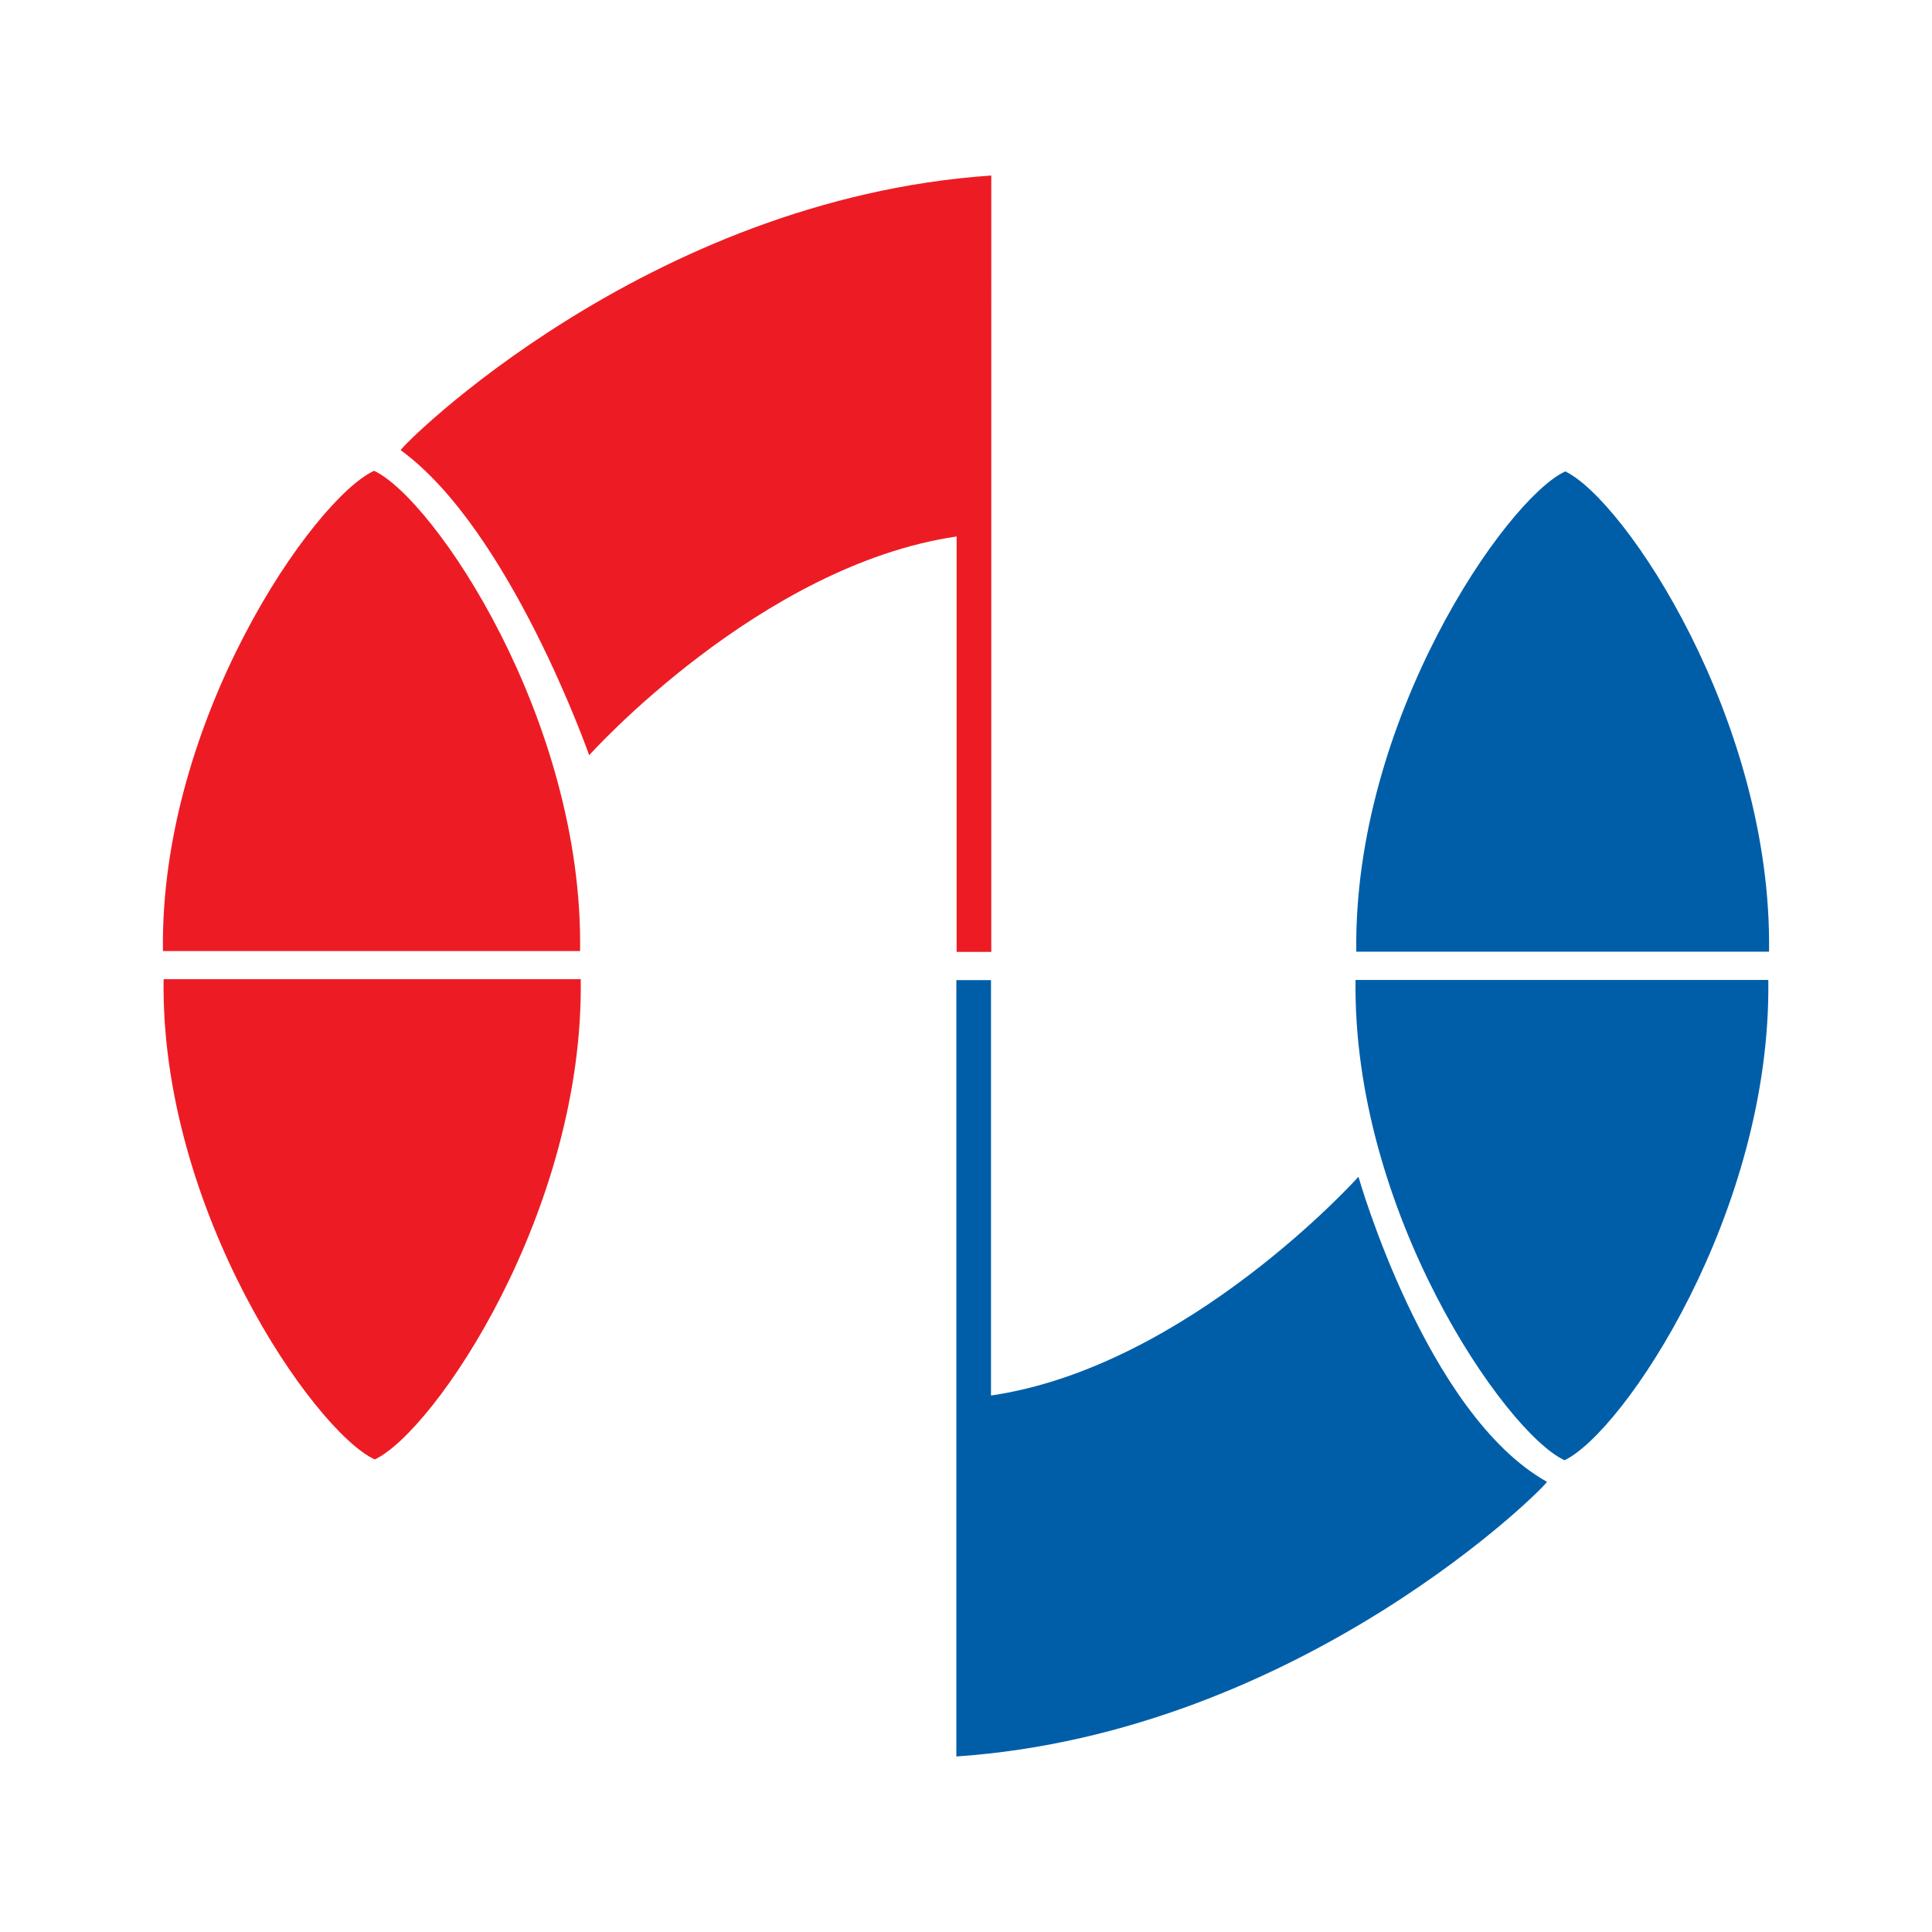
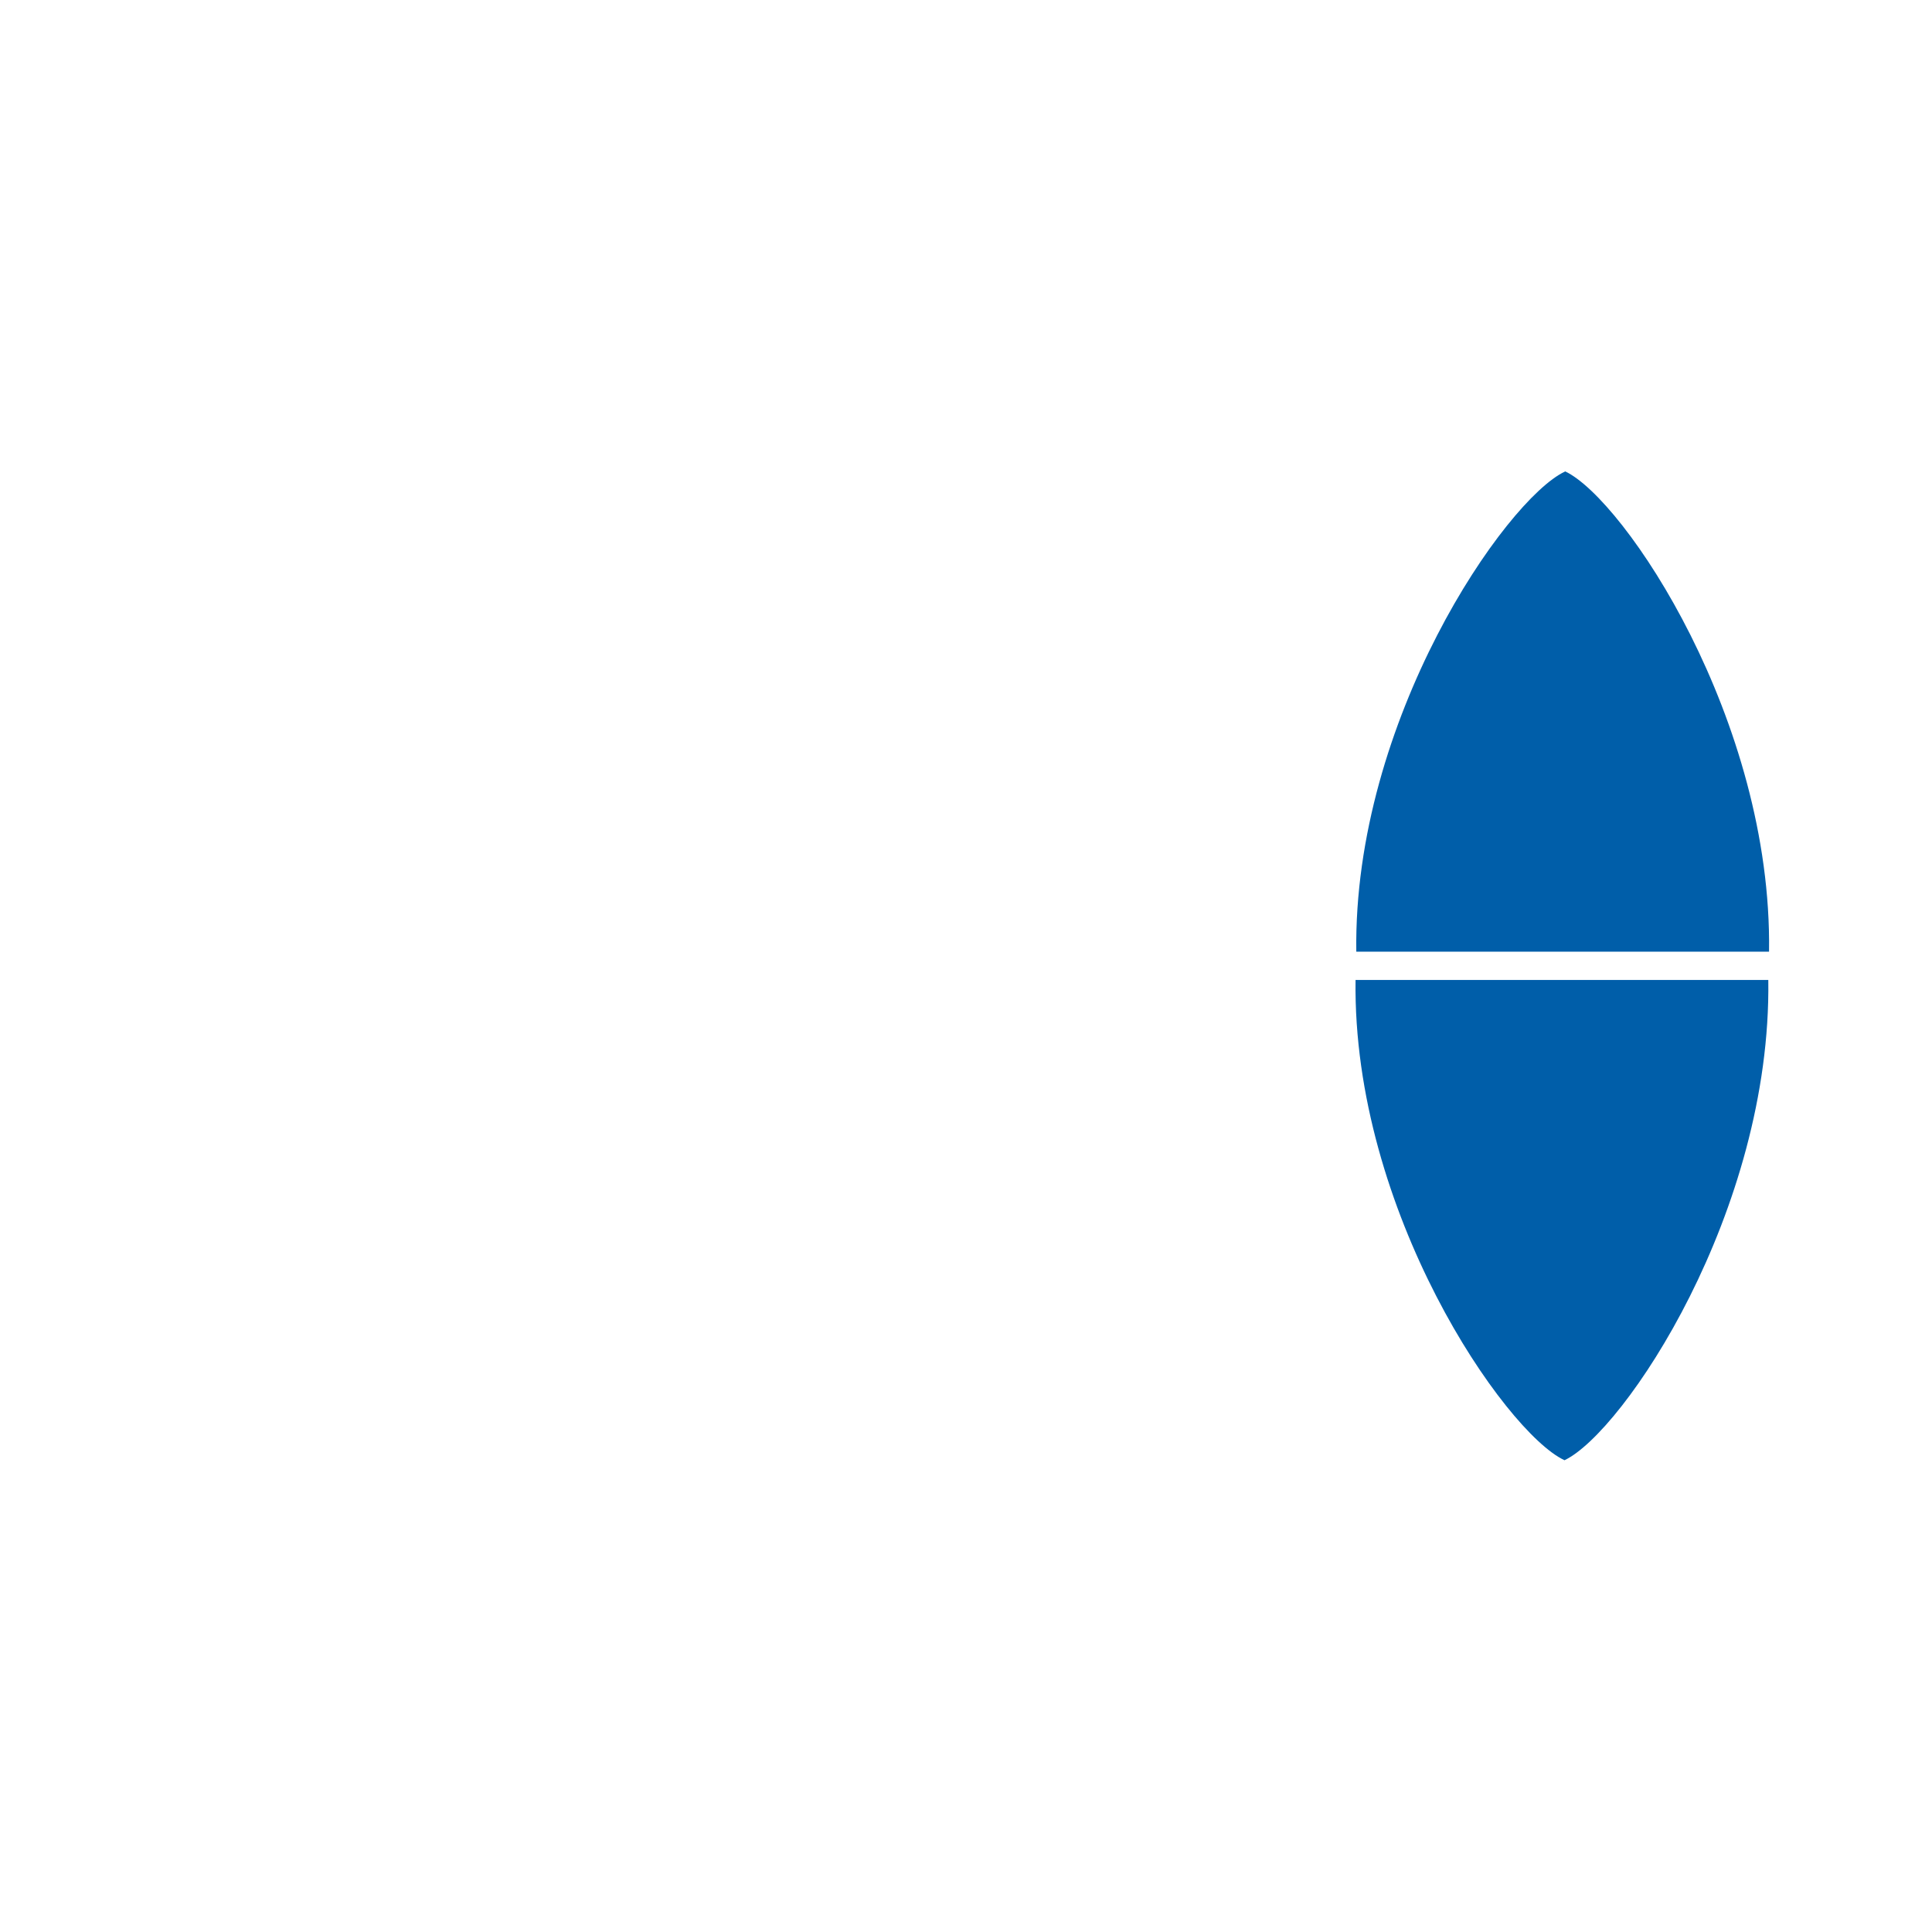
<svg xmlns="http://www.w3.org/2000/svg" version="1.0" id="Layer_1" x="0px" y="0px" width="192.756px" height="192.756px" viewBox="0 0 192.756 192.756" enable-background="new 0 0 192.756 192.756" xml:space="preserve">
  <g>
-     <polygon fill-rule="evenodd" clip-rule="evenodd" fill="#FFFFFF" points="0,0 192.756,0 192.756,192.756 0,192.756 0,0  " />
-     <path fill-rule="evenodd" clip-rule="evenodd" fill="#ED1C24" d="M98.9,94.972c0,0,0.001-75.328,0.001-77.46   C64.41,19.863,39.794,44.731,39.98,44.917c10.909,7.939,18.802,30.432,18.802,30.432s16.981-18.942,36.662-21.824   c0,1.928,0,41.447,0,41.447H98.9L98.9,94.972z" />
    <path fill-rule="evenodd" clip-rule="evenodd" fill="#005EA9" d="M135.318,94.949c-0.321-23.101,14.881-45.083,20.799-47.892   l0.046-0.025c5.917,2.809,20.658,24.814,20.335,47.917H135.318L135.318,94.949z" />
-     <path fill-rule="evenodd" clip-rule="evenodd" fill="#005EA9" d="M95.416,97.784c0,0-0.001,75.327-0.001,77.46   c34.491-2.353,59.107-27.22,58.921-27.405c-12.077-6.771-18.802-30.432-18.802-30.432s-16.981,18.942-36.662,21.823   c0-1.927,0-41.446,0-41.446H95.416L95.416,97.784z" />
    <path fill-rule="evenodd" clip-rule="evenodd" fill="#005EA9" d="M135.244,97.771h41.18c0.323,23.103-14.418,45.108-20.335,47.918   l-0.047-0.026C150.125,142.854,134.923,120.872,135.244,97.771L135.244,97.771z" />
-     <path fill-rule="evenodd" clip-rule="evenodd" fill="#ED1C24" d="M16.322,97.695h41.618c0.326,23.103-14.572,45.107-20.552,47.917   l-0.047-0.026C31.361,142.776,15.997,120.796,16.322,97.695L16.322,97.695z" />
-     <path fill-rule="evenodd" clip-rule="evenodd" fill="#ED1C24" d="M16.257,94.887c-0.324-23.102,15.039-45.083,21.02-47.892   l0.047-0.025c5.979,2.81,20.878,24.815,20.552,47.917H16.257L16.257,94.887z" />
  </g>
</svg>